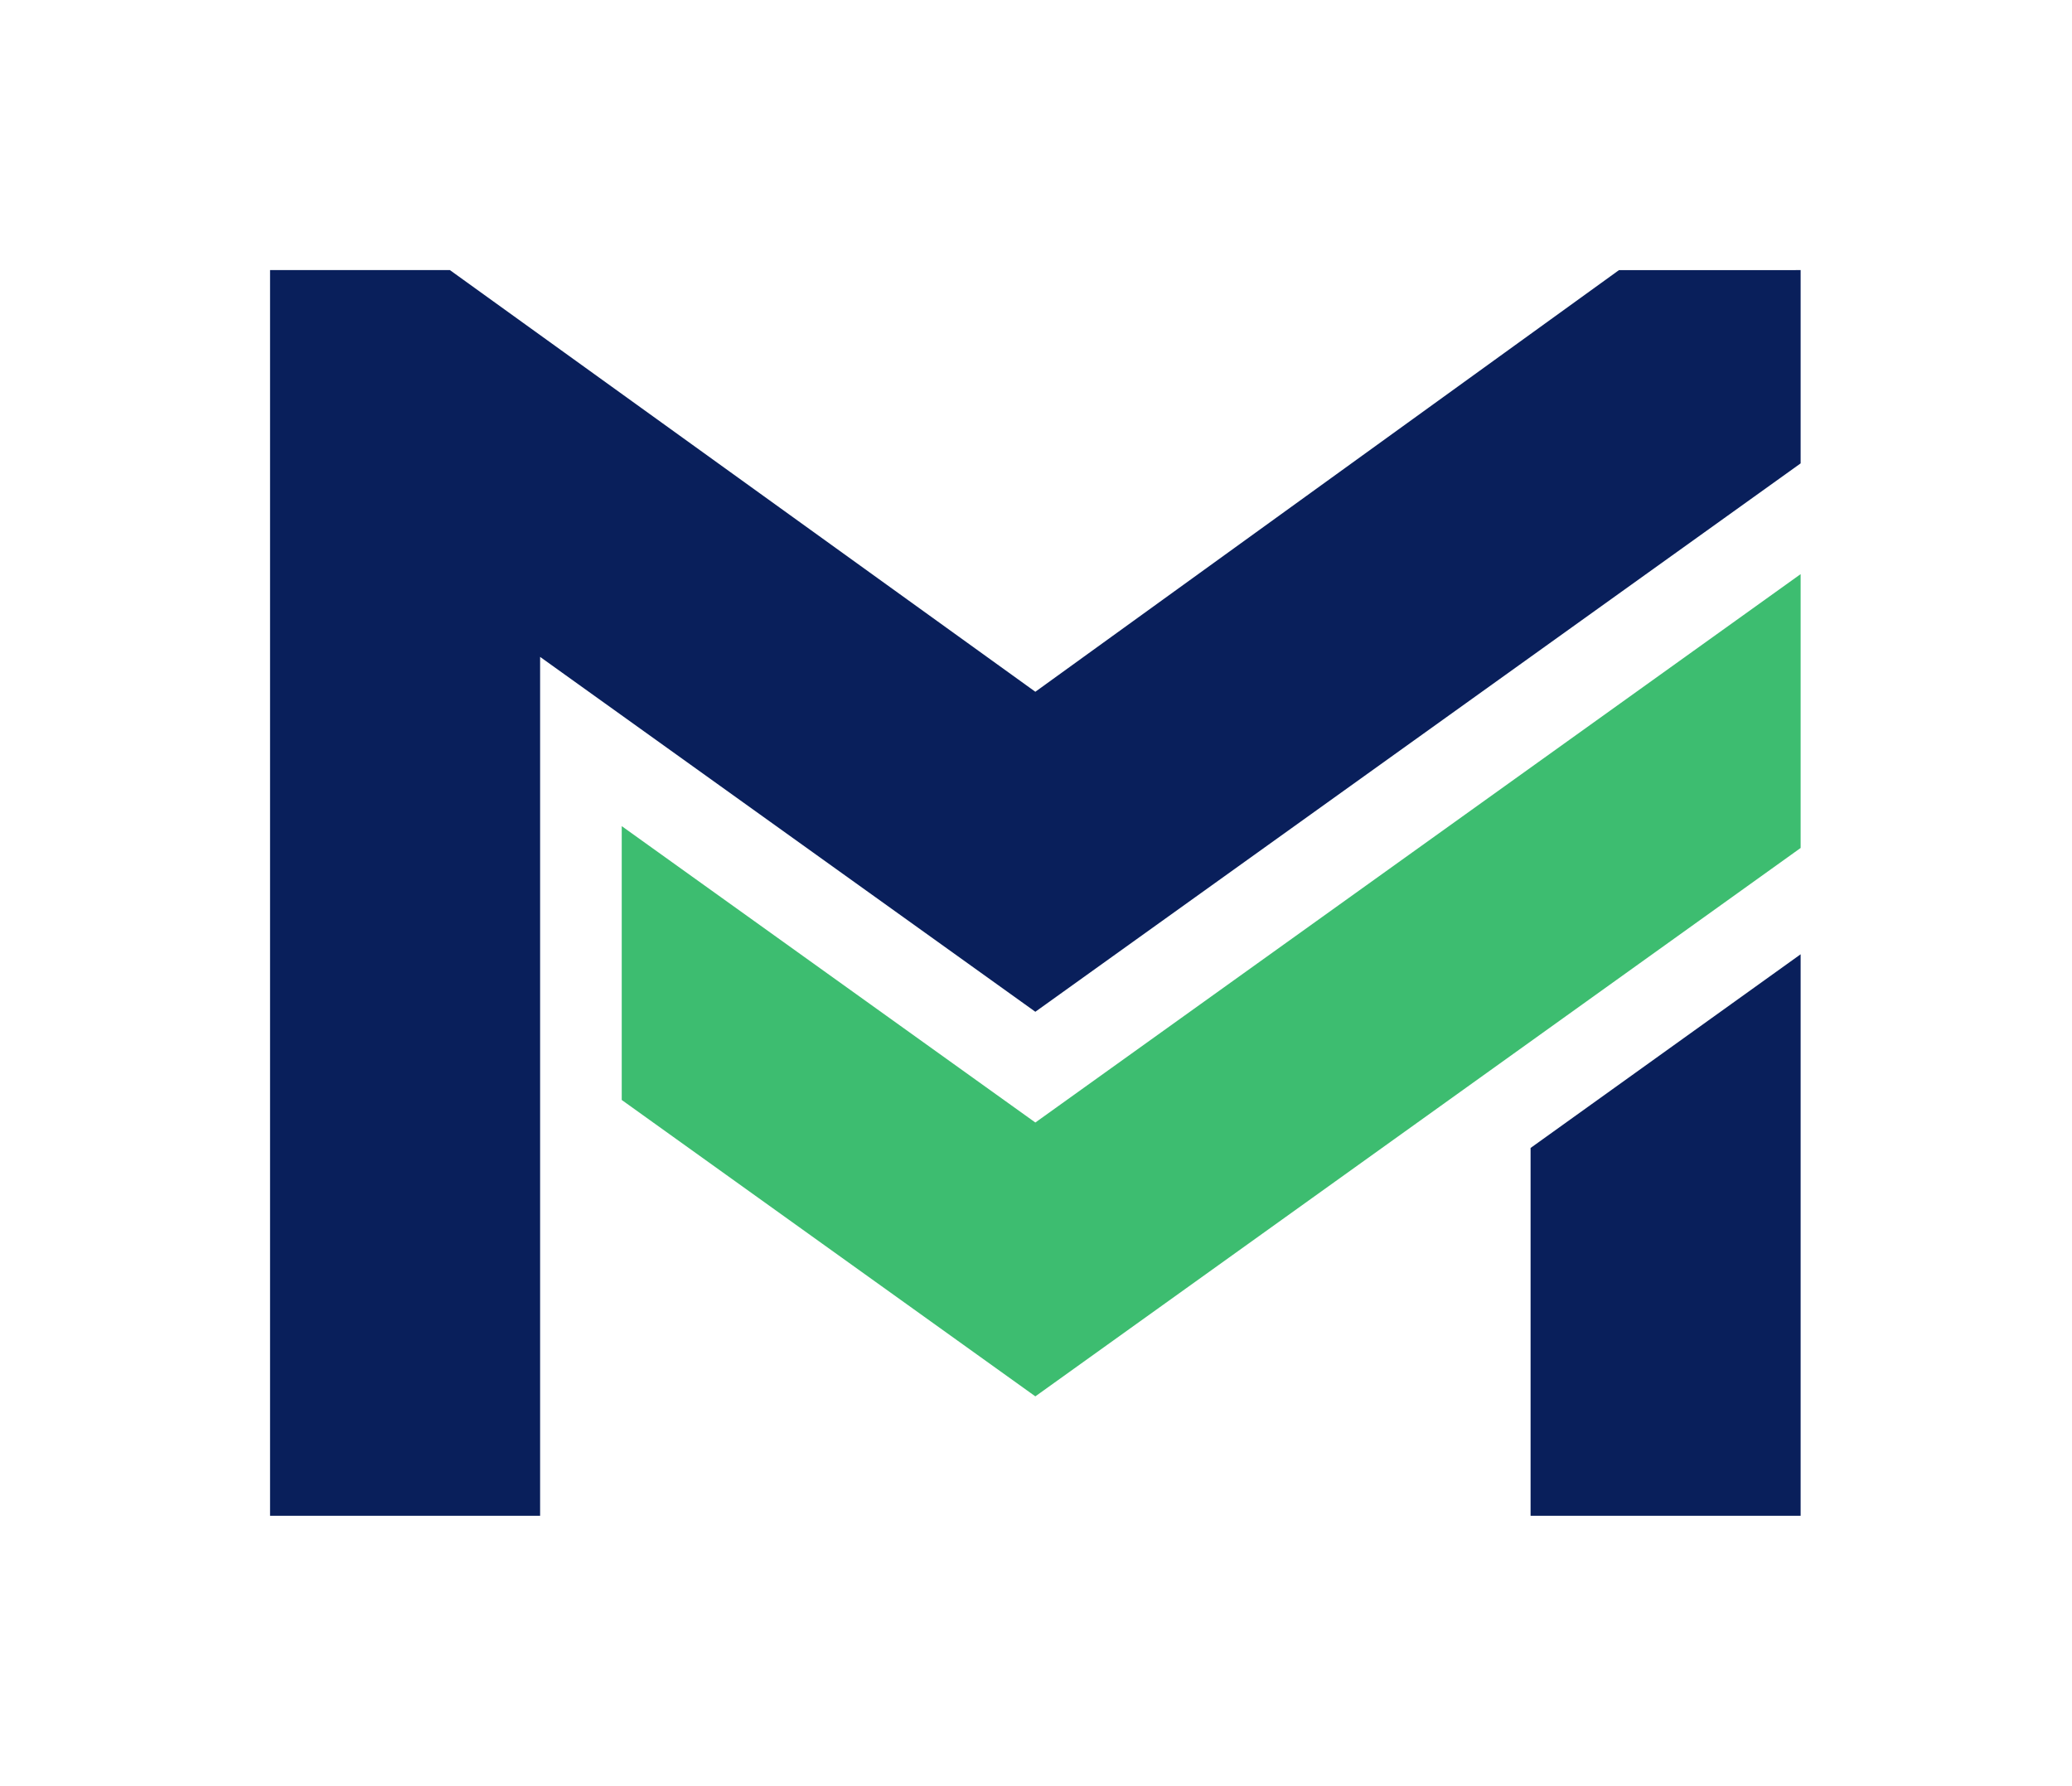
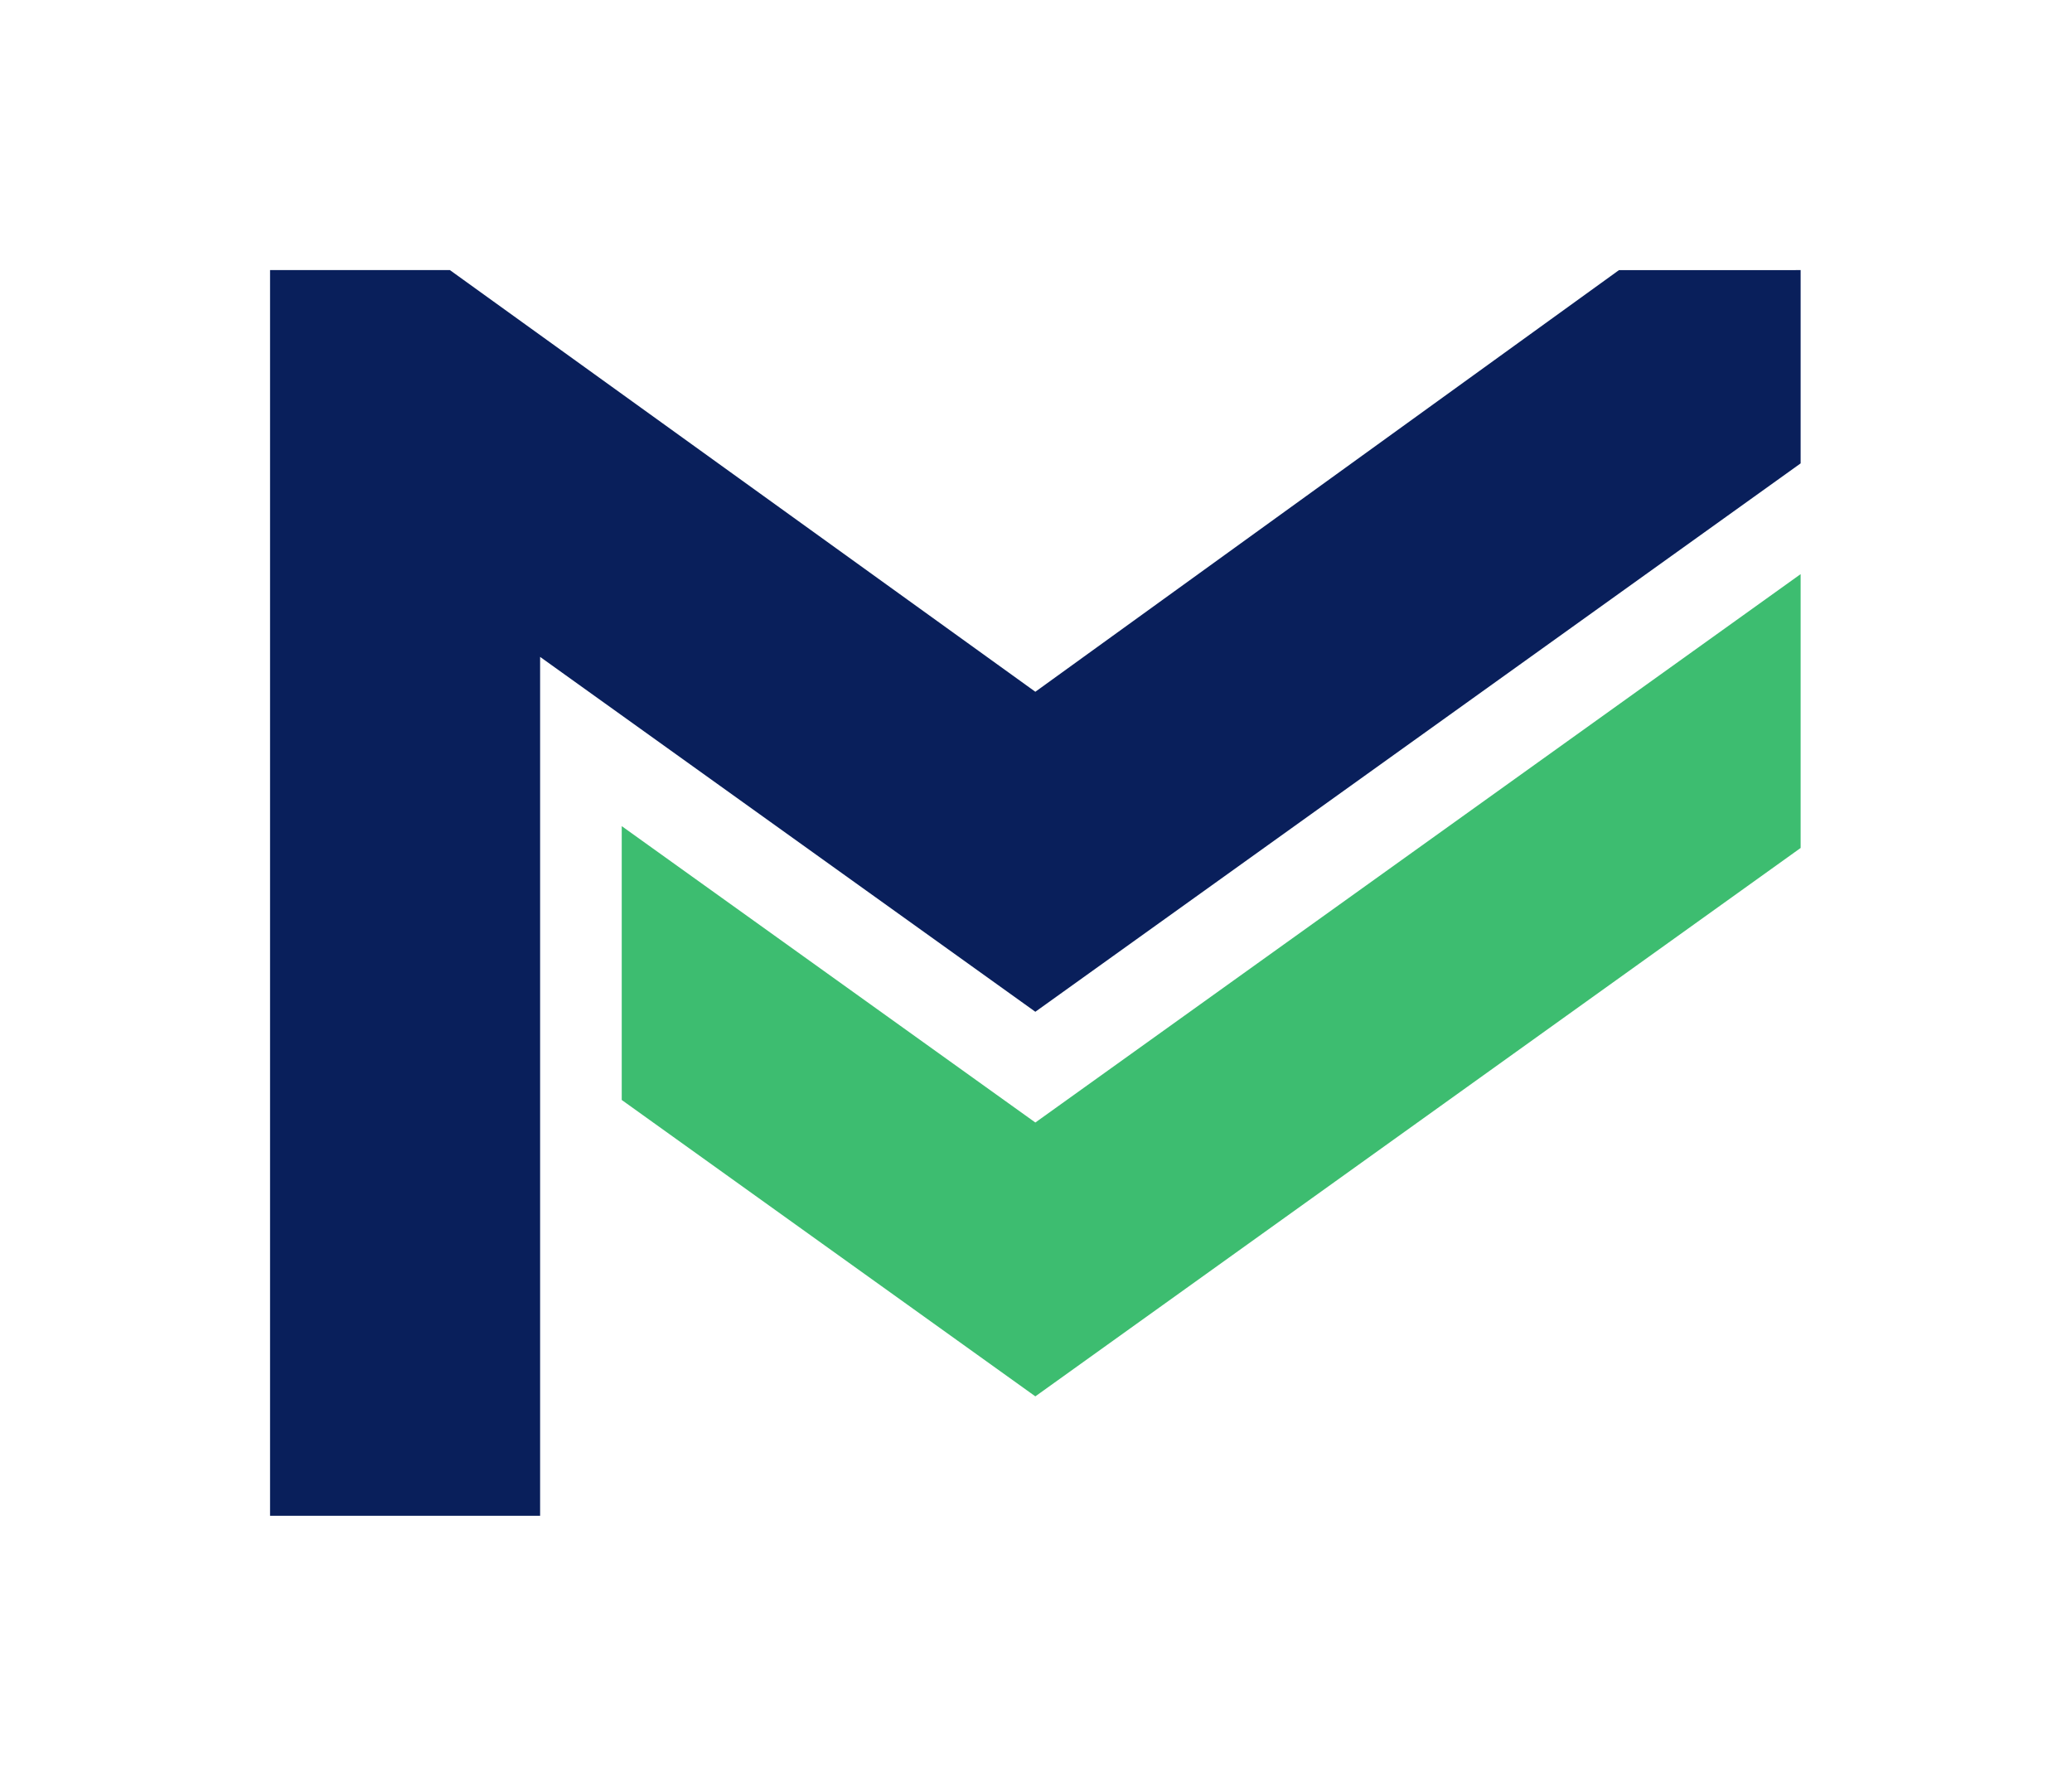
<svg xmlns="http://www.w3.org/2000/svg" id="Layer_1" viewBox="0 0 855.56 737.41">
  <defs>
    <style>.cls-1{fill:#091f5b;}.cls-2{fill:#3dbd70;}</style>
  </defs>
-   <path class="cls-1" d="m743.51,394.05v231.86h-111.51v-151.88" />
  <path class="cls-1" d="m111.51,111.53v514.37h111.51v-354.65l204.49,146.54,316-226.45v-79.81l-75.02.02-240.98,174.1L185.77,111.53" />
  <path class="cls-2" d="m427.51,463.52l-170.79-122.39v113.08l170.79,122.39,316-226.45v-113.08l-316,226.45Z" />
</svg>